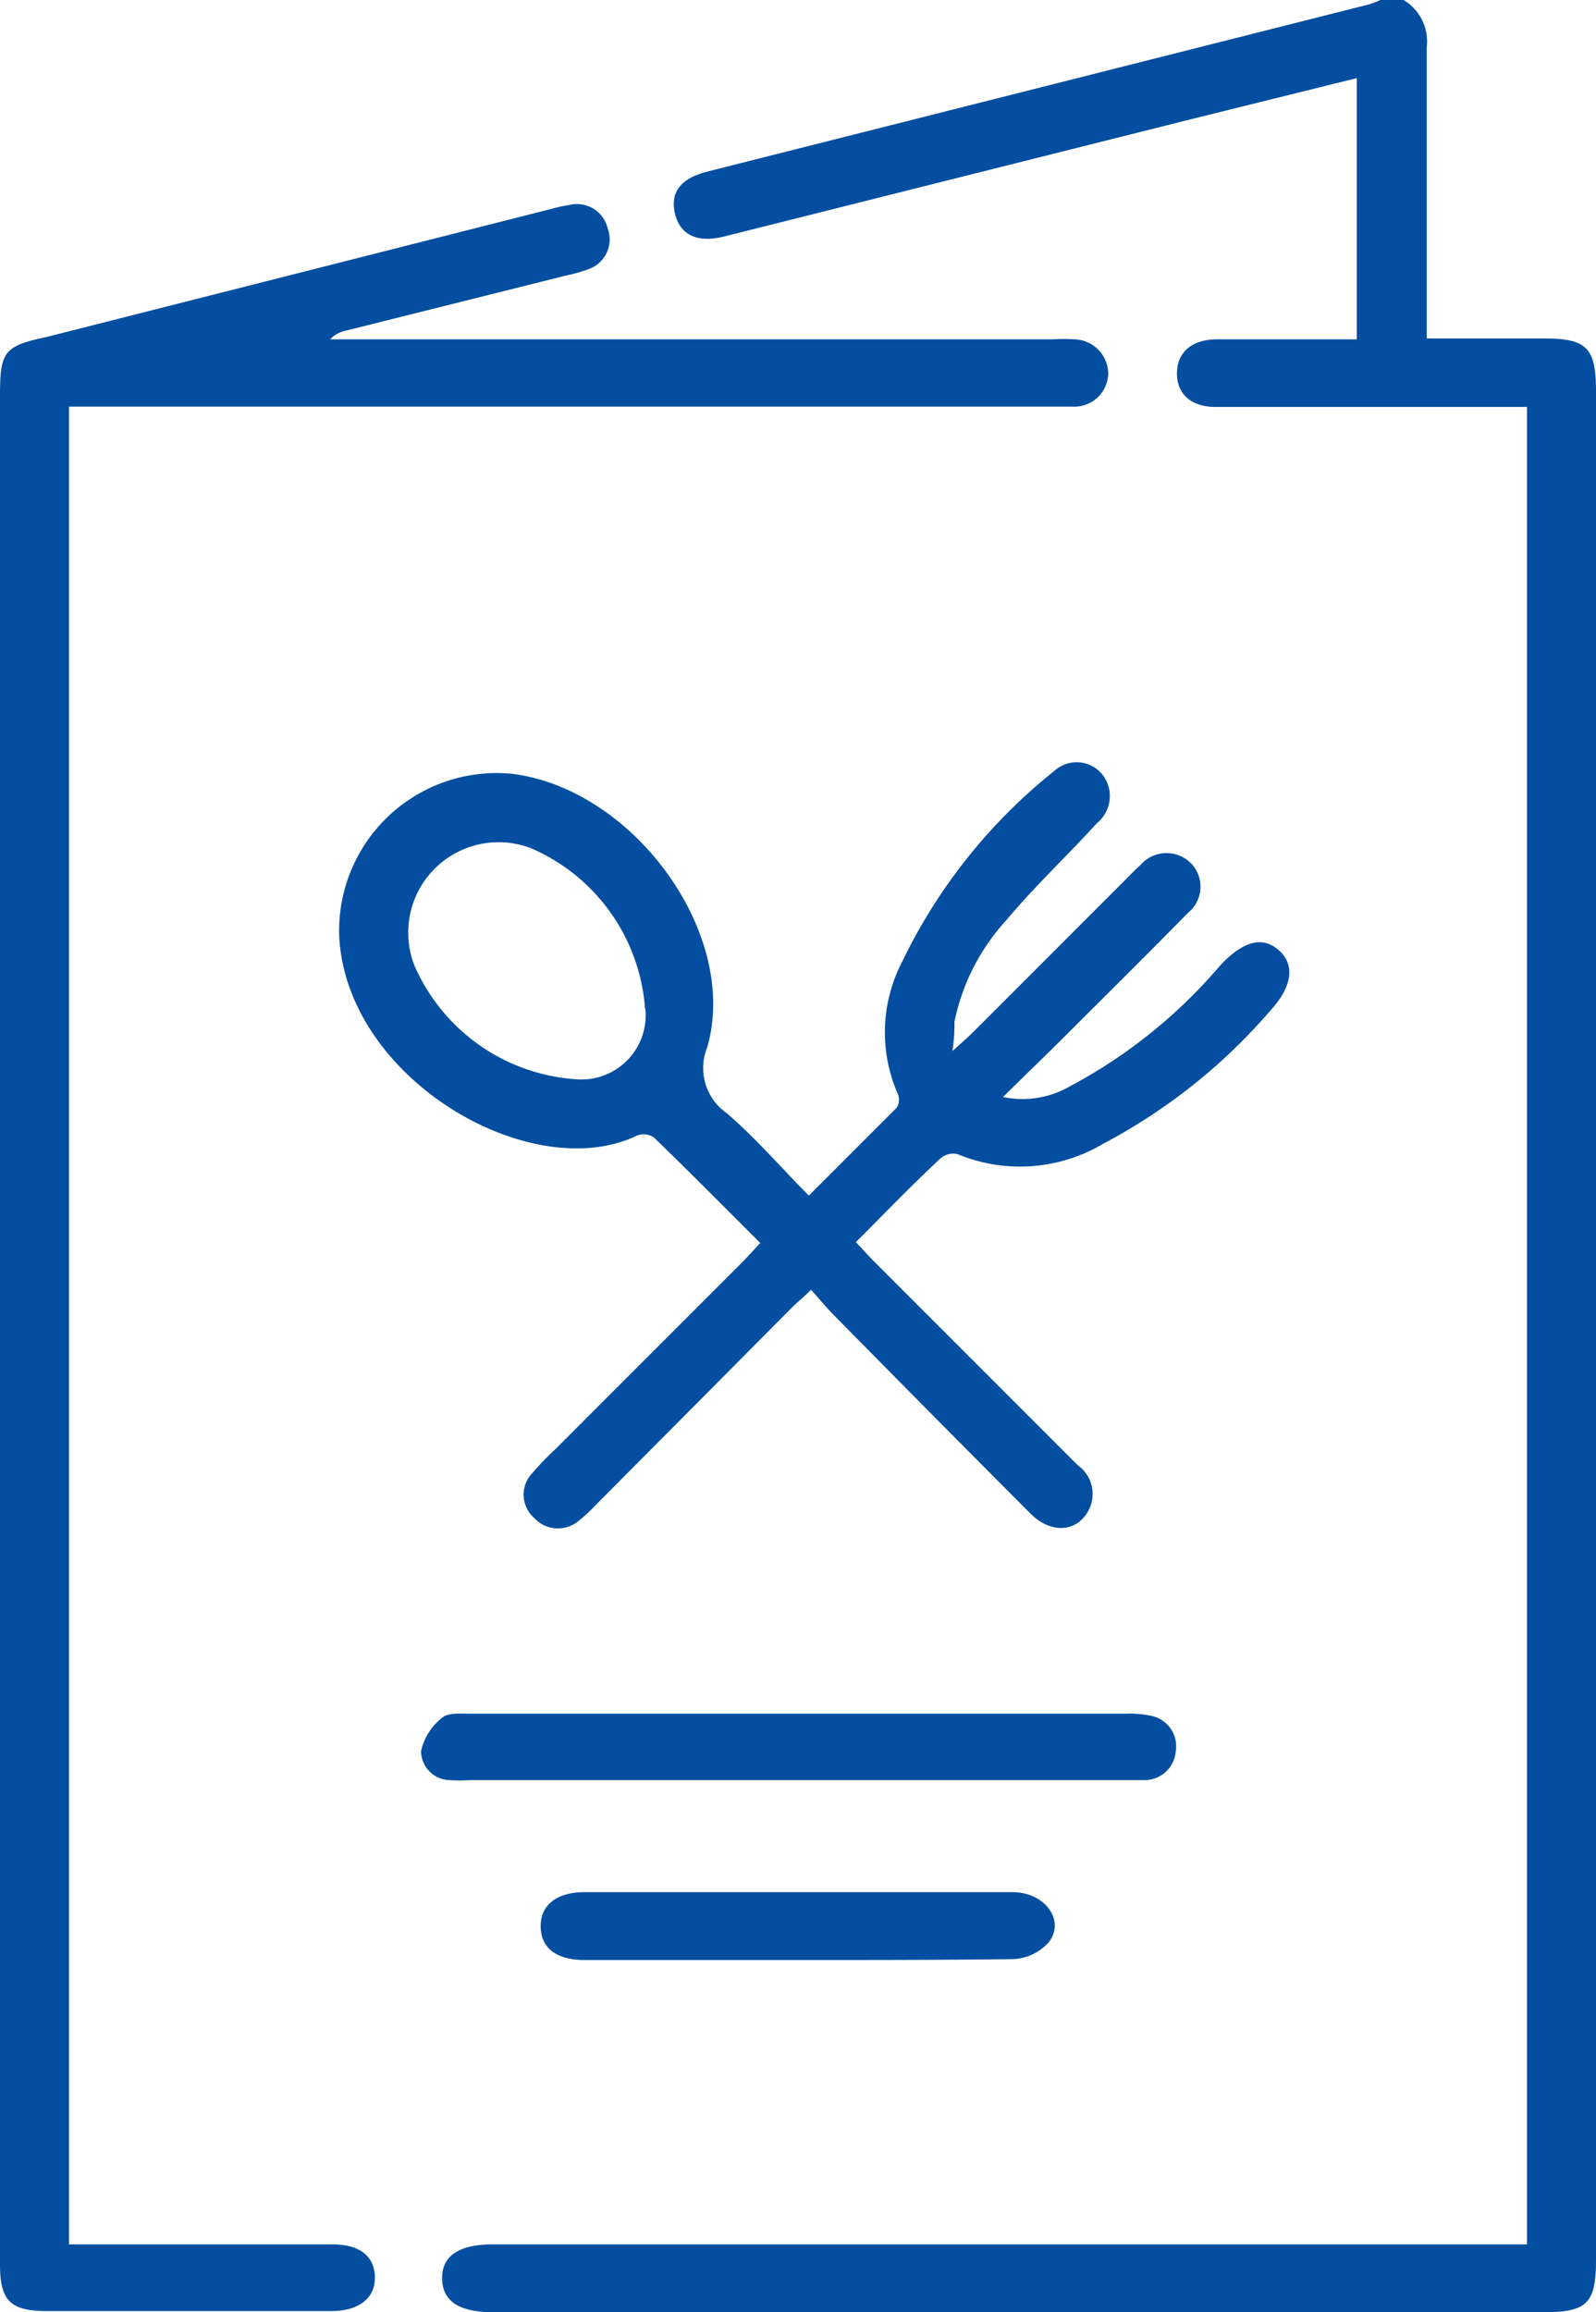
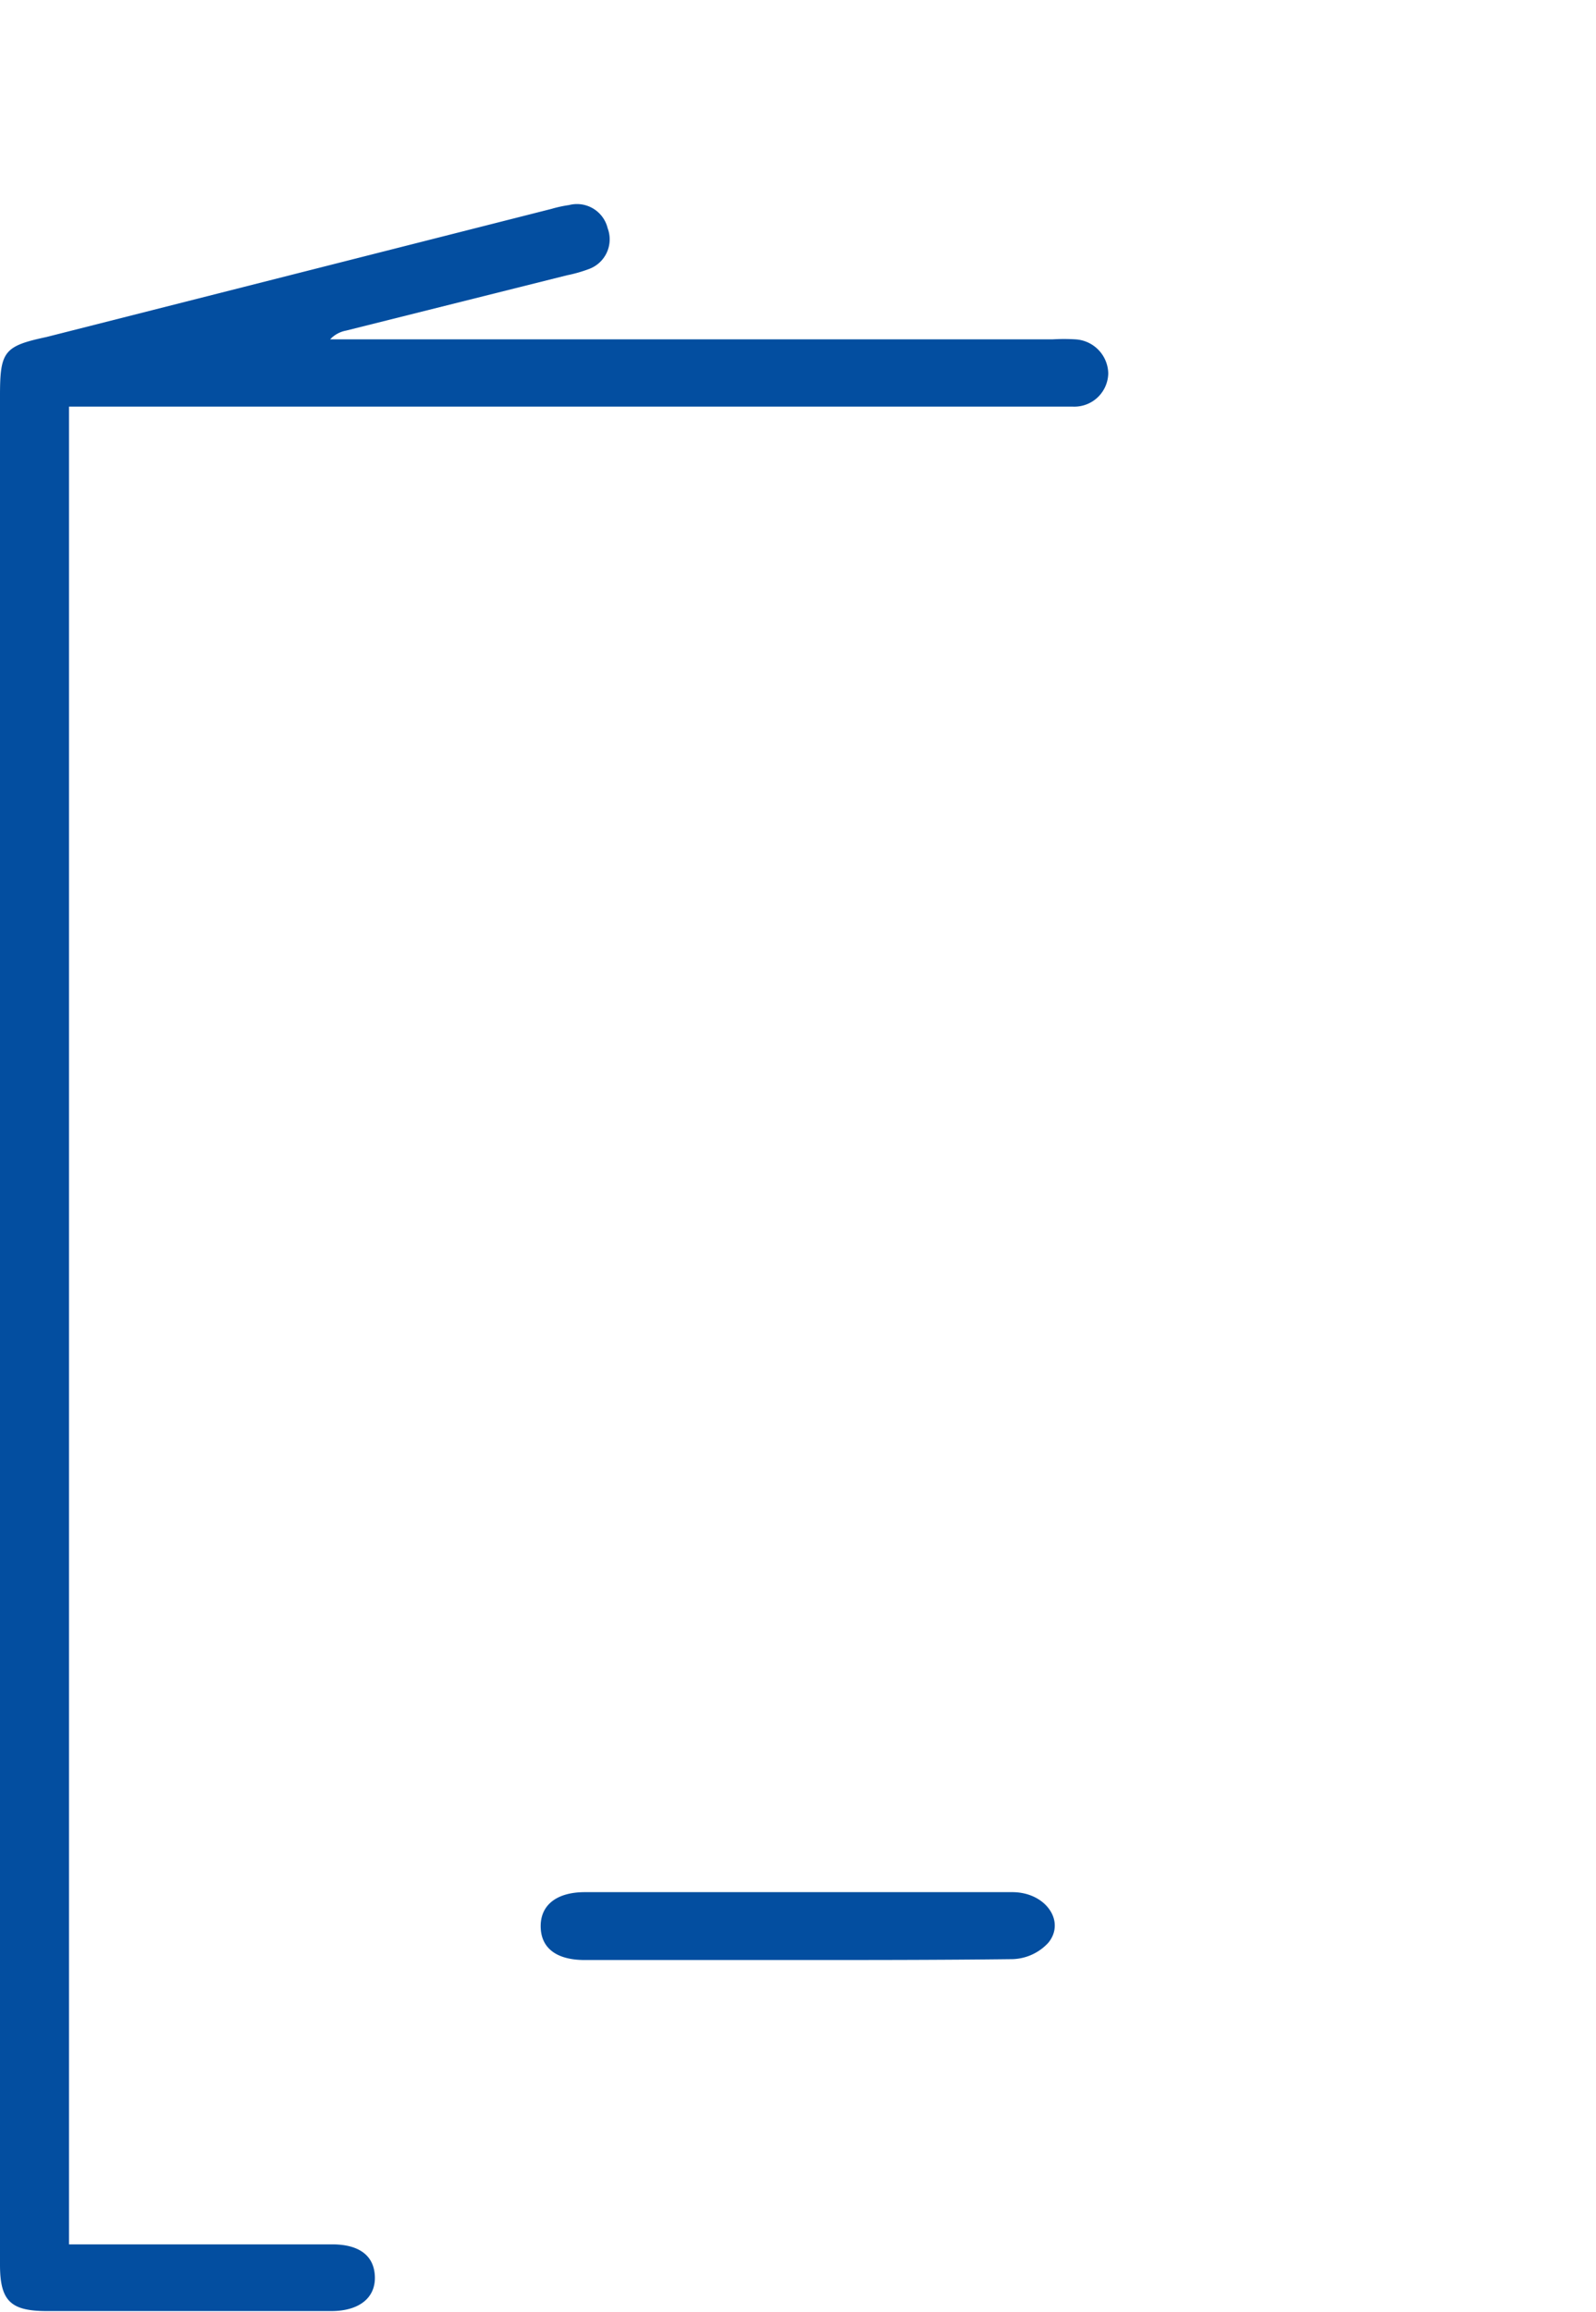
<svg xmlns="http://www.w3.org/2000/svg" viewBox="0 0 54.58 79.04">
  <defs>
    <style>.cls-1{fill:#034ea0;}</style>
  </defs>
  <g id="Layer_2" data-name="Layer 2">
    <g id="Layer_3" data-name="Layer 3">
-       <path class="cls-1" d="M48,0a1.65,1.65,0,0,1,.79,1.62c0,3,0,6,0,9v.95h4c1.48,0,1.79.31,1.79,1.82V77.24c0,1.5-.3,1.8-1.81,1.8H16.88c-1.18,0-1.74-.37-1.76-1.14s.56-1.18,1.73-1.18H52.22V13.91H41.57c-.84,0-1.33-.45-1.32-1.16s.5-1.14,1.35-1.15h4.8V2.67L40.71,4.08l-15.93,4c-.94.24-1.53-.05-1.7-.79s.22-1.2,1.13-1.43L46.78.16A3.16,3.16,0,0,0,47.21,0Z" />
      <path class="cls-1" d="M2.36,13.91V76.72h9c.93,0,1.44.39,1.46,1.11S12.28,79,11.33,79H1.61C.38,79,0,78.67,0,77.42V13.52c0-1.51.14-1.69,1.59-2L18.86,7.14a4.29,4.29,0,0,1,.6-.13,1.08,1.08,0,0,1,1.32.79,1.08,1.08,0,0,1-.65,1.4,4.79,4.79,0,0,1-.74.21L11.84,11.3a1,1,0,0,0-.55.3H36a6.57,6.57,0,0,1,.77,0,1.19,1.19,0,0,1,1.13,1.16,1.16,1.16,0,0,1-1.21,1.14H2.36Z" />
-       <path class="cls-1" d="M26,42.49c-1.22-1.22-2.41-2.42-3.63-3.6a.62.62,0,0,0-.59-.07C18.17,40.55,11.84,36.9,11.6,32a5.39,5.39,0,0,1,5.9-5.55c4.17.51,7.79,5.47,6.69,9.34a1.88,1.88,0,0,0,.66,2.26c1,.86,1.82,1.82,2.81,2.82,1-1,2-2,3-3a.5.5,0,0,0,.05-.46,5.23,5.23,0,0,1,.15-4.55,18.71,18.71,0,0,1,5.2-6.51,1.13,1.13,0,0,1,1.65.14,1.19,1.19,0,0,1-.2,1.65c-1,1.1-2.13,2.16-3.1,3.32a7.29,7.29,0,0,0-1.77,3.47c0,.26,0,.53-.07,1,.34-.31.53-.47.7-.64L38.56,30c.15-.15.29-.3.44-.43a1.18,1.18,0,0,1,1.72-.07,1.15,1.15,0,0,1-.1,1.71c-1.37,1.4-2.76,2.77-4.14,4.15-.69.69-1.39,1.36-2.18,2.14a3.24,3.24,0,0,0,2.26-.35A17.59,17.59,0,0,0,41.73,33c.8-.85,1.45-1,2-.52s.49,1.22-.29,2.07a19.61,19.61,0,0,1-5.7,4.54,5.58,5.58,0,0,1-5,.36.67.67,0,0,0-.58.15c-1,.93-1.9,1.87-2.89,2.86.22.23.4.44.59.63l7,7a1.2,1.2,0,0,1,.3,1.65c-.42.65-1.26.66-1.92,0Q31.91,48.4,28.56,45c-.27-.27-.52-.57-.82-.91-.26.25-.47.42-.66.61L20.32,51.5a4.51,4.51,0,0,1-.51.47,1.1,1.1,0,0,1-1.54-.08,1.06,1.06,0,0,1-.07-1.53,10.45,10.45,0,0,1,.8-.83l6.44-6.44Zm-3.94-8A6.48,6.48,0,0,0,18.17,29a3.09,3.09,0,0,0-4,4,6.5,6.5,0,0,0,5.49,3.89A2.2,2.2,0,0,0,22.07,34.47Z" />
-       <path class="cls-1" d="M27.29,60.85H16.11a6.54,6.54,0,0,1-.77,0,1,1,0,0,1-.94-1,2,2,0,0,1,.72-1.13c.2-.18.63-.14,1-.14H38.51a3.37,3.37,0,0,1,.84.07,1.06,1.06,0,0,1,.86,1.2,1.07,1.07,0,0,1-1.05,1c-.26,0-.52,0-.77,0Z" />
      <path class="cls-1" d="M27.21,67H20c-1,0-1.51-.43-1.51-1.16s.56-1.16,1.51-1.16H34.62c1.14,0,1.83,1,1.23,1.73a1.73,1.73,0,0,1-1.23.56C32.15,67,29.68,67,27.21,67Z" />
    </g>
  </g>
</svg>